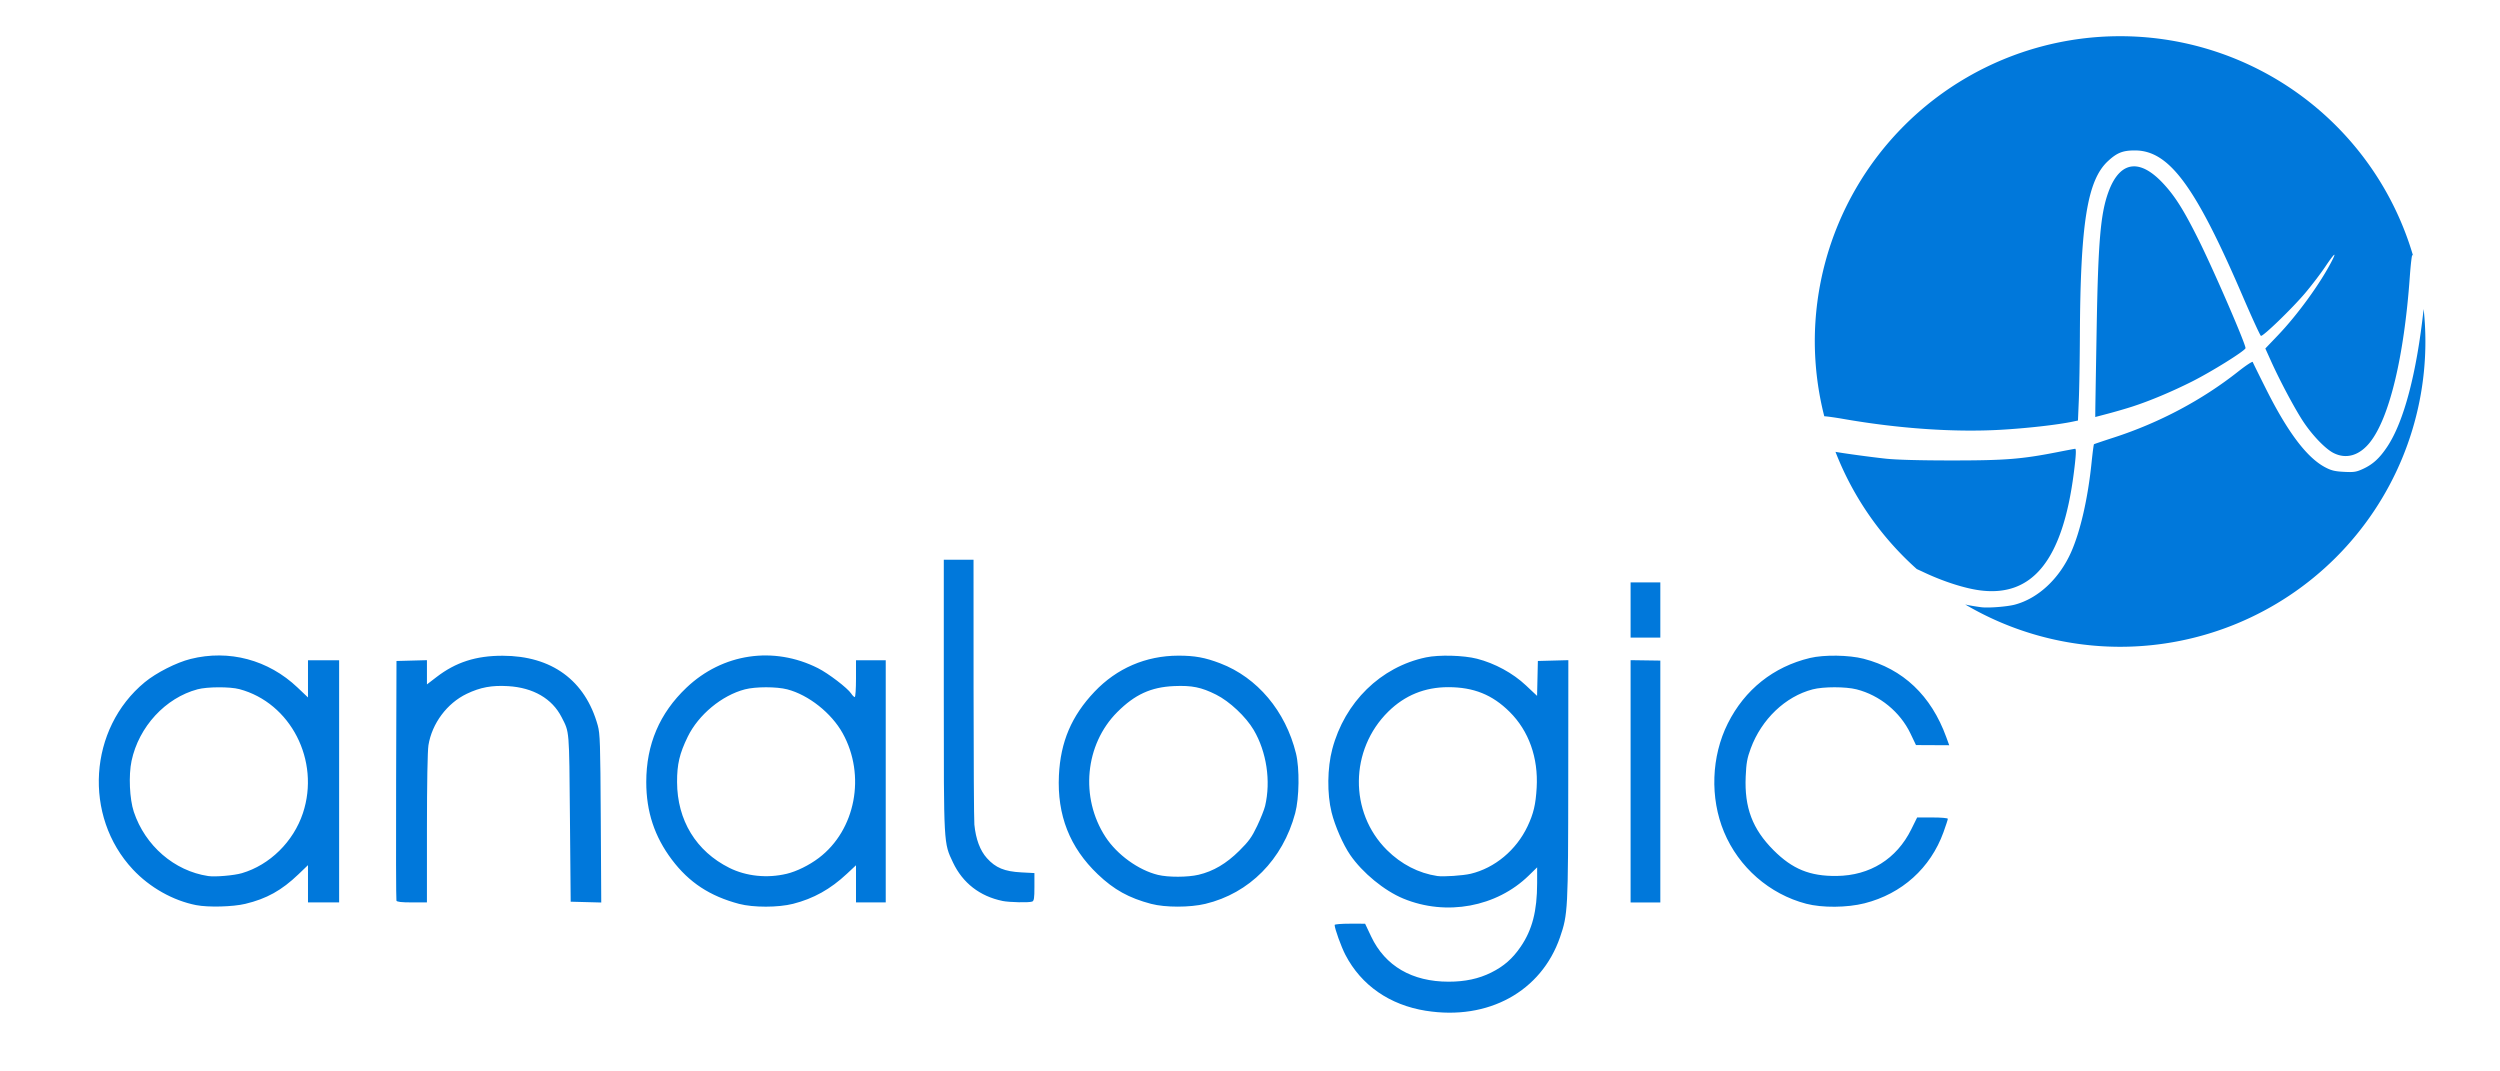
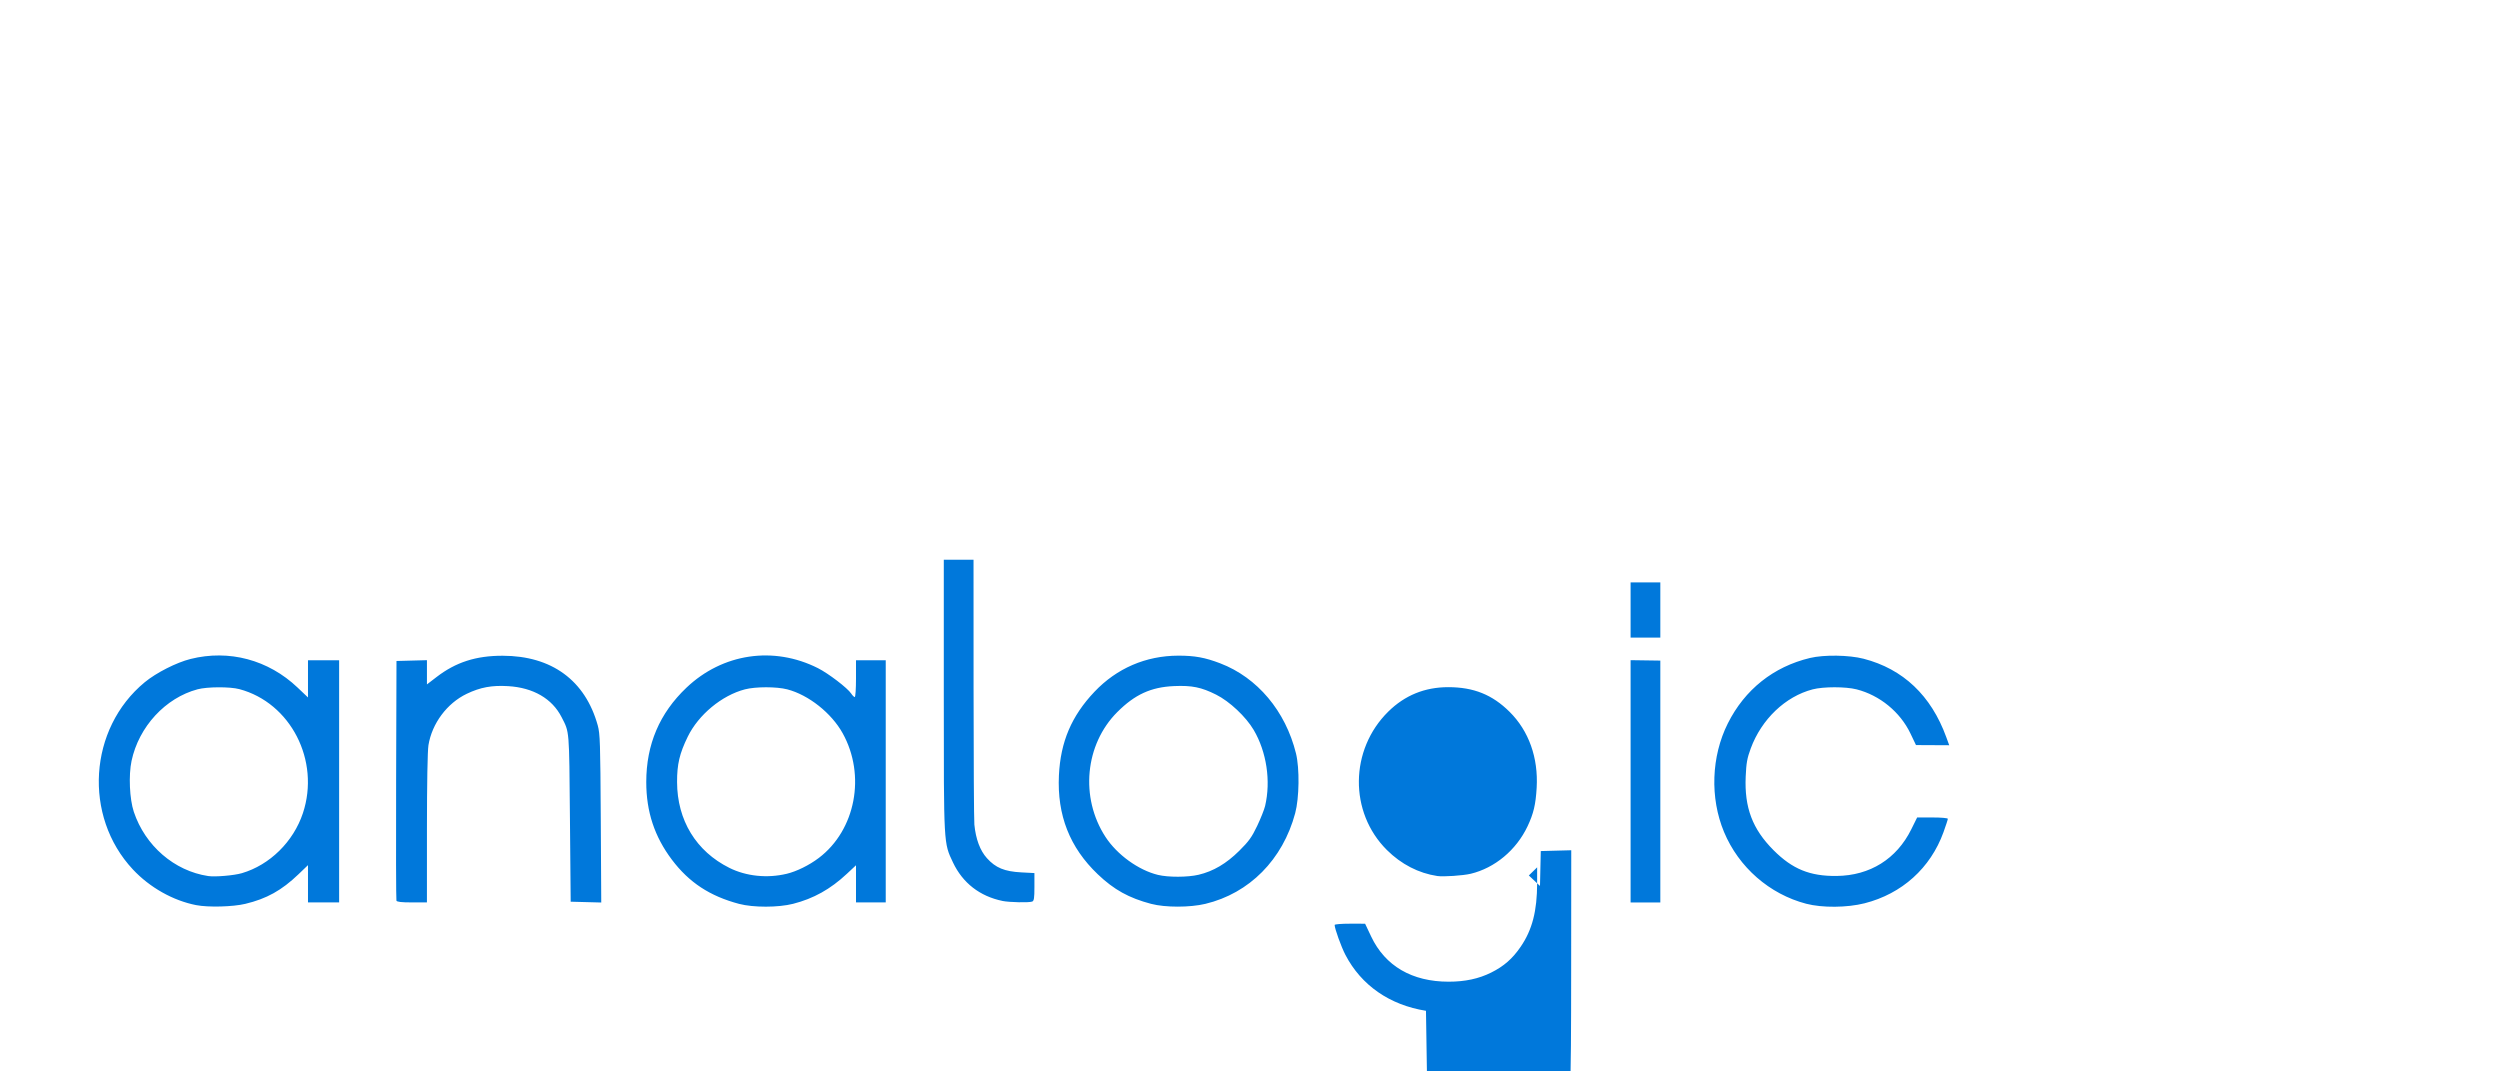
<svg xmlns="http://www.w3.org/2000/svg" xmlns:ns1="http://www.inkscape.org/namespaces/inkscape" xmlns:ns2="http://sodipodi.sourceforge.net/DTD/sodipodi-0.dtd" width="210mm" height="90mm" viewBox="0 0 210 90" version="1.1" id="svg5" ns1:version="1.1.2 (0a00cf5339, 2022-02-04)" ns2:docname="analogic logo.svg">
  <ns2:namedview id="namedview7" pagecolor="#ffffff" bordercolor="#666666" borderopacity="1.0" ns1:pageshadow="2" ns1:pageopacity="0.0" ns1:pagecheckerboard="0" ns1:document-units="mm" showgrid="false" ns1:zoom="0.59294425" ns1:cx="367.65682" ns1:cy="130.70369" ns1:window-width="1298" ns1:window-height="710" ns1:window-x="68" ns1:window-y="24" ns1:window-maximized="1" ns1:current-layer="layer1" />
  <defs id="defs2" />
  <g ns1:label="Layer 1" ns1:groupmode="layer" id="layer1">
-     <path id="path858" style="display:inline;fill:#0078db;fill-opacity:1;stroke-width:0.271" d="M 178.088,3.041 A 25.645,25.645 0 0 0 152.443,28.687 25.645,25.645 0 0 0 153.239,34.966 c 0.248,0.011 0.914,0.104 1.681,0.238 4.601,0.799 9.231,1.117 13.097,0.9 2.206,-0.124 4.783,-0.414 6.067,-0.682 l 0.465,-0.097 0.072,-1.725 c 0.04,-0.949 0.08,-3.359 0.089,-5.357 0.043,-9.487 0.622,-13.098 2.356,-14.707 0.763,-0.708 1.251,-0.901 2.273,-0.899 2.865,0.005 5.062,2.973 9.029,12.198 0.79,1.836 1.488,3.356 1.551,3.377 0.18,0.06 2.622,-2.302 3.711,-3.59 0.541,-0.64 1.306,-1.643 1.699,-2.229 0.752,-1.119 0.981,-1.317 0.548,-0.474 -0.965,1.881 -2.861,4.496 -4.519,6.234 l -1.07,1.12 0.483,1.07 c 0.764,1.695 2.039,4.081 2.735,5.118 0.77,1.148 1.839,2.251 2.511,2.591 1.071,0.542 2.18,0.215 3.066,-0.904 1.629,-2.057 2.862,-7.185 3.339,-13.882 0.076,-1.068 0.176,-1.903 0.221,-1.855 0.021,0.022 0.047,0.073 0.075,0.136 A 25.645,25.645 0 0 0 178.088,3.041 Z m 1.195,10.933 c -0.911,-0.012 -1.664,0.726 -2.193,2.203 -0.646,1.801 -0.845,4.145 -0.971,11.431 -0.059,3.425 -0.11,6.495 -0.113,6.824 l -0.005,0.597 1.075,-0.283 c 0.592,-0.156 1.494,-0.418 2.006,-0.583 h 5.3e-4 c 1.483,-0.478 3.342,-1.257 5.047,-2.115 1.641,-0.826 4.393,-2.539 4.492,-2.796 0.081,-0.208 -2.653,-6.524 -3.955,-9.14 -1.238,-2.486 -1.986,-3.669 -3,-4.744 -0.87,-0.922 -1.675,-1.385 -2.384,-1.395 z m 24.303,11.983 c -0.59,5.397 -1.652,9.436 -3.036,11.535 -0.656,0.995 -1.23,1.521 -2.084,1.908 -0.546,0.248 -0.75,0.278 -1.576,0.235 -0.768,-0.04 -1.07,-0.114 -1.587,-0.389 -1.528,-0.813 -3.13,-2.933 -4.942,-6.543 -0.598,-1.192 -1.108,-2.225 -1.131,-2.296 -0.024,-0.071 -0.569,0.287 -1.212,0.795 -3.035,2.398 -6.615,4.3 -10.424,5.54 -0.907,0.295 -1.672,0.553 -1.699,0.574 -0.027,0.02 -0.116,0.698 -0.199,1.506 -0.308,3.031 -0.944,5.817 -1.732,7.58 -0.992,2.22 -2.767,3.87 -4.721,4.388 -0.658,0.174 -2.244,0.295 -2.834,0.215 -0.553,-0.075 -0.973,-0.146 -1.333,-0.23 a 25.645,25.645 0 0 0 13.012,3.555 25.645,25.645 0 0 0 25.645,-25.645 25.645,25.645 0 0 0 -0.147,-2.73 z m -29.272,11.741 c -0.033,0 -0.7,0.125 -1.483,0.279 -3.022,0.593 -4.371,0.7 -8.865,0.701 -2.69,2.32e-4 -4.684,-0.054 -5.581,-0.152 -1.353,-0.148 -3.533,-0.448 -4.205,-0.571 a 25.645,25.645 0 0 0 6.829,9.845 c 0.186,0.085 0.364,0.165 0.588,0.271 1.627,0.77 3.425,1.349 4.711,1.518 4.436,0.584 6.954,-2.559 7.891,-9.849 0.182,-1.416 0.217,-2.041 0.115,-2.041 z" />
-     <path style="fill:#0078db;fill-opacity:1;stroke-width:0.119" d="m 119.782,84.907 c -3.048,-0.485 -5.43,-2.137 -6.762,-4.688 -0.359,-0.687 -0.91,-2.217 -0.91,-2.524 0,-0.059 0.575,-0.106 1.279,-0.105 l 1.279,0.001 0.509,1.075 c 1.172,2.477 3.434,3.796 6.509,3.796 1.379,0 2.526,-0.246 3.568,-0.764 1.072,-0.533 1.796,-1.166 2.485,-2.175 0.97,-1.419 1.378,-3 1.38,-5.341 l 0.001,-1.326 -0.698,0.683 c -2.712,2.653 -6.936,3.432 -10.542,1.942 -1.598,-0.66 -3.431,-2.165 -4.462,-3.664 -0.598,-0.869 -1.281,-2.43 -1.566,-3.581 -0.385,-1.553 -0.361,-3.722 0.059,-5.311 1.042,-3.946 4.065,-6.906 7.873,-7.706 1.094,-0.23 3.156,-0.175 4.282,0.114 1.505,0.387 3.015,1.209 4.111,2.239 l 0.937,0.882 0.033,-1.466 0.033,-1.466 1.28,-0.034 1.28,-0.034 -0.008,10.026 c -0.009,10.946 -0.029,11.325 -0.691,13.247 -1.571,4.559 -6.038,7.01 -11.257,6.179 z m 3.747,-11.508 c 2.035,-0.486 3.838,-1.989 4.784,-3.987 0.505,-1.067 0.685,-1.828 0.767,-3.246 0.145,-2.512 -0.659,-4.769 -2.269,-6.367 -1.457,-1.447 -3.023,-2.077 -5.16,-2.077 -1.967,0 -3.644,0.683 -5.033,2.05 -3.249,3.198 -3.304,8.46 -0.12,11.627 1.201,1.195 2.664,1.95 4.235,2.186 0.504,0.076 2.159,-0.035 2.795,-0.187 z M 16.483,76.032 c -1.951,-0.383 -3.903,-1.483 -5.32,-2.998 -4.188,-4.477 -3.722,-11.835 0.995,-15.726 0.968,-0.798 2.659,-1.657 3.848,-1.955 3.237,-0.81 6.536,0.071 8.987,2.399 l 0.878,0.834 v -1.561 -1.561 h 1.308 1.308 v 10.17 10.17 H 27.179 25.871 v -1.566 -1.566 l -0.803,0.77 c -1.408,1.351 -2.669,2.052 -4.463,2.482 -1.046,0.251 -3.115,0.304 -4.122,0.107 z m 3.836,-2.686 c 2.343,-0.688 4.331,-2.645 5.127,-5.047 1.461,-4.41 -1.03,-9.265 -5.343,-10.413 -0.787,-0.21 -2.692,-0.202 -3.504,0.014 -2.702,0.719 -4.938,3.143 -5.549,6.014 -0.256,1.203 -0.167,3.209 0.19,4.278 0.952,2.85 3.403,4.968 6.246,5.395 0.585,0.088 2.173,-0.047 2.833,-0.241 z m 41.773,2.582 C 59.631,75.277 57.881,74.128 56.44,72.216 54.977,70.275 54.286,68.18 54.286,65.693 c 0,-3.158 1.117,-5.782 3.375,-7.927 3.035,-2.883 7.314,-3.519 11.045,-1.642 0.879,0.442 2.491,1.674 2.792,2.132 0.108,0.164 0.243,0.299 0.301,0.299 0.058,0 0.105,-0.696 0.105,-1.546 v -1.546 h 1.249 1.249 v 10.17 10.17 h -1.249 -1.249 v -1.56 -1.56 l -0.767,0.717 c -1.382,1.292 -2.796,2.082 -4.516,2.52 -1.246,0.318 -3.343,0.321 -4.531,0.007 z m 3.985,-2.528 c 0.84,-0.201 1.897,-0.722 2.702,-1.332 3.091,-2.341 3.97,-6.941 2.003,-10.48 -0.943,-1.697 -2.863,-3.217 -4.652,-3.683 -0.896,-0.233 -2.661,-0.233 -3.556,0 -1.942,0.506 -3.901,2.13 -4.805,3.981 -0.689,1.413 -0.899,2.306 -0.895,3.806 0.01,3.211 1.596,5.814 4.394,7.209 1.416,0.706 3.177,0.888 4.808,0.498 z m 30.63,2.528 c -1.881,-0.497 -3.134,-1.191 -4.495,-2.49 -2.358,-2.251 -3.422,-4.961 -3.263,-8.31 0.134,-2.815 1.058,-4.986 2.987,-7.02 1.87,-1.971 4.313,-3.025 7.03,-3.033 1.381,-0.004 2.257,0.156 3.534,0.645 3.118,1.194 5.485,4.008 6.362,7.565 0.31,1.257 0.277,3.739 -0.067,5.024 -1.043,3.897 -3.849,6.729 -7.542,7.614 -1.297,0.311 -3.376,0.313 -4.547,0.003 z m 3.973,-2.448 c 1.236,-0.291 2.331,-0.936 3.416,-2.012 0.809,-0.802 1.052,-1.14 1.504,-2.087 0.296,-0.622 0.597,-1.377 0.668,-1.679 0.494,-2.095 0.127,-4.545 -0.958,-6.387 -0.654,-1.11 -2.026,-2.399 -3.156,-2.965 -1.247,-0.624 -2.033,-0.784 -3.534,-0.719 -1.937,0.084 -3.292,0.705 -4.77,2.184 -2.717,2.719 -3.139,7.188 -0.989,10.487 0.97,1.49 2.772,2.793 4.408,3.189 0.866,0.21 2.498,0.205 3.411,-0.011 z m 51.042,2.435 c -3.083,-0.805 -5.67,-3.065 -6.905,-6.031 -1.192,-2.864 -1.07,-6.346 0.32,-9.118 1.426,-2.844 3.832,-4.76 6.9,-5.496 1.175,-0.282 3.28,-0.252 4.503,0.064 3.318,0.857 5.676,3.091 6.945,6.582 l 0.249,0.684 -1.396,-0.007 -1.396,-0.007 -0.465,-0.974 c -0.863,-1.806 -2.576,-3.21 -4.526,-3.707 -0.914,-0.233 -2.788,-0.233 -3.686,8.34e-4 -2.293,0.597 -4.295,2.506 -5.202,4.96 -0.303,0.82 -0.374,1.214 -0.425,2.365 -0.115,2.606 0.567,4.41 2.339,6.185 1.586,1.59 3.058,2.19 5.304,2.164 2.797,-0.032 5.033,-1.428 6.262,-3.909 l 0.497,-1.004 h 1.289 c 0.733,0 1.289,0.049 1.289,0.113 0,0.062 -0.165,0.569 -0.367,1.128 -1.089,3.009 -3.492,5.173 -6.628,5.968 -1.468,0.372 -3.559,0.389 -4.9,0.039 z M 33.3,75.655 c -0.031,-0.082 -0.043,-4.645 -0.026,-10.14 l 0.031,-9.992 1.279,-0.034 1.279,-0.034 v 1.018 1.018 l 0.803,-0.617 c 1.628,-1.251 3.315,-1.794 5.561,-1.791 4.119,0.006 6.937,2.072 7.984,5.851 0.193,0.696 0.218,1.478 0.254,7.825 l 0.04,7.052 -1.284,-0.034 -1.284,-0.034 -0.062,-7.018 c -0.066,-7.552 -0.035,-7.18 -0.701,-8.483 -0.796,-1.56 -2.379,-2.479 -4.494,-2.606 -1.364,-0.082 -2.324,0.095 -3.466,0.64 -1.663,0.794 -2.929,2.492 -3.225,4.324 -0.076,0.468 -0.125,3.226 -0.126,6.988 l -9.11e-4,6.215 h -1.253 c -0.893,0 -1.269,-0.043 -1.309,-0.149 z m 50.915,0.025 C 82.307,75.289 80.865,74.17 80.05,72.446 79.263,70.78 79.279,71.071 79.279,58.43 V 47.018 h 1.249 1.249 l 0.003,10.795 c 0.002,5.937 0.032,11.089 0.067,11.449 0.12,1.224 0.478,2.182 1.056,2.825 0.728,0.81 1.474,1.118 2.889,1.193 l 1.1,0.058 v 1.161 c 0,0.949 -0.034,1.174 -0.188,1.233 -0.262,0.101 -1.913,0.066 -2.488,-0.051 z M 136.97,65.629 V 55.454 l 1.249,0.018 1.249,0.018 v 10.157 10.157 h -1.249 -1.249 z m 0,-14.388 v -2.32 h 1.249 1.249 v 2.32 2.32 h -1.249 -1.249 z" id="path1343" />
+     <path style="fill:#0078db;fill-opacity:1;stroke-width:0.119" d="m 119.782,84.907 c -3.048,-0.485 -5.43,-2.137 -6.762,-4.688 -0.359,-0.687 -0.91,-2.217 -0.91,-2.524 0,-0.059 0.575,-0.106 1.279,-0.105 l 1.279,0.001 0.509,1.075 c 1.172,2.477 3.434,3.796 6.509,3.796 1.379,0 2.526,-0.246 3.568,-0.764 1.072,-0.533 1.796,-1.166 2.485,-2.175 0.97,-1.419 1.378,-3 1.38,-5.341 l 0.001,-1.326 -0.698,0.683 l 0.937,0.882 0.033,-1.466 0.033,-1.466 1.28,-0.034 1.28,-0.034 -0.008,10.026 c -0.009,10.946 -0.029,11.325 -0.691,13.247 -1.571,4.559 -6.038,7.01 -11.257,6.179 z m 3.747,-11.508 c 2.035,-0.486 3.838,-1.989 4.784,-3.987 0.505,-1.067 0.685,-1.828 0.767,-3.246 0.145,-2.512 -0.659,-4.769 -2.269,-6.367 -1.457,-1.447 -3.023,-2.077 -5.16,-2.077 -1.967,0 -3.644,0.683 -5.033,2.05 -3.249,3.198 -3.304,8.46 -0.12,11.627 1.201,1.195 2.664,1.95 4.235,2.186 0.504,0.076 2.159,-0.035 2.795,-0.187 z M 16.483,76.032 c -1.951,-0.383 -3.903,-1.483 -5.32,-2.998 -4.188,-4.477 -3.722,-11.835 0.995,-15.726 0.968,-0.798 2.659,-1.657 3.848,-1.955 3.237,-0.81 6.536,0.071 8.987,2.399 l 0.878,0.834 v -1.561 -1.561 h 1.308 1.308 v 10.17 10.17 H 27.179 25.871 v -1.566 -1.566 l -0.803,0.77 c -1.408,1.351 -2.669,2.052 -4.463,2.482 -1.046,0.251 -3.115,0.304 -4.122,0.107 z m 3.836,-2.686 c 2.343,-0.688 4.331,-2.645 5.127,-5.047 1.461,-4.41 -1.03,-9.265 -5.343,-10.413 -0.787,-0.21 -2.692,-0.202 -3.504,0.014 -2.702,0.719 -4.938,3.143 -5.549,6.014 -0.256,1.203 -0.167,3.209 0.19,4.278 0.952,2.85 3.403,4.968 6.246,5.395 0.585,0.088 2.173,-0.047 2.833,-0.241 z m 41.773,2.582 C 59.631,75.277 57.881,74.128 56.44,72.216 54.977,70.275 54.286,68.18 54.286,65.693 c 0,-3.158 1.117,-5.782 3.375,-7.927 3.035,-2.883 7.314,-3.519 11.045,-1.642 0.879,0.442 2.491,1.674 2.792,2.132 0.108,0.164 0.243,0.299 0.301,0.299 0.058,0 0.105,-0.696 0.105,-1.546 v -1.546 h 1.249 1.249 v 10.17 10.17 h -1.249 -1.249 v -1.56 -1.56 l -0.767,0.717 c -1.382,1.292 -2.796,2.082 -4.516,2.52 -1.246,0.318 -3.343,0.321 -4.531,0.007 z m 3.985,-2.528 c 0.84,-0.201 1.897,-0.722 2.702,-1.332 3.091,-2.341 3.97,-6.941 2.003,-10.48 -0.943,-1.697 -2.863,-3.217 -4.652,-3.683 -0.896,-0.233 -2.661,-0.233 -3.556,0 -1.942,0.506 -3.901,2.13 -4.805,3.981 -0.689,1.413 -0.899,2.306 -0.895,3.806 0.01,3.211 1.596,5.814 4.394,7.209 1.416,0.706 3.177,0.888 4.808,0.498 z m 30.63,2.528 c -1.881,-0.497 -3.134,-1.191 -4.495,-2.49 -2.358,-2.251 -3.422,-4.961 -3.263,-8.31 0.134,-2.815 1.058,-4.986 2.987,-7.02 1.87,-1.971 4.313,-3.025 7.03,-3.033 1.381,-0.004 2.257,0.156 3.534,0.645 3.118,1.194 5.485,4.008 6.362,7.565 0.31,1.257 0.277,3.739 -0.067,5.024 -1.043,3.897 -3.849,6.729 -7.542,7.614 -1.297,0.311 -3.376,0.313 -4.547,0.003 z m 3.973,-2.448 c 1.236,-0.291 2.331,-0.936 3.416,-2.012 0.809,-0.802 1.052,-1.14 1.504,-2.087 0.296,-0.622 0.597,-1.377 0.668,-1.679 0.494,-2.095 0.127,-4.545 -0.958,-6.387 -0.654,-1.11 -2.026,-2.399 -3.156,-2.965 -1.247,-0.624 -2.033,-0.784 -3.534,-0.719 -1.937,0.084 -3.292,0.705 -4.77,2.184 -2.717,2.719 -3.139,7.188 -0.989,10.487 0.97,1.49 2.772,2.793 4.408,3.189 0.866,0.21 2.498,0.205 3.411,-0.011 z m 51.042,2.435 c -3.083,-0.805 -5.67,-3.065 -6.905,-6.031 -1.192,-2.864 -1.07,-6.346 0.32,-9.118 1.426,-2.844 3.832,-4.76 6.9,-5.496 1.175,-0.282 3.28,-0.252 4.503,0.064 3.318,0.857 5.676,3.091 6.945,6.582 l 0.249,0.684 -1.396,-0.007 -1.396,-0.007 -0.465,-0.974 c -0.863,-1.806 -2.576,-3.21 -4.526,-3.707 -0.914,-0.233 -2.788,-0.233 -3.686,8.34e-4 -2.293,0.597 -4.295,2.506 -5.202,4.96 -0.303,0.82 -0.374,1.214 -0.425,2.365 -0.115,2.606 0.567,4.41 2.339,6.185 1.586,1.59 3.058,2.19 5.304,2.164 2.797,-0.032 5.033,-1.428 6.262,-3.909 l 0.497,-1.004 h 1.289 c 0.733,0 1.289,0.049 1.289,0.113 0,0.062 -0.165,0.569 -0.367,1.128 -1.089,3.009 -3.492,5.173 -6.628,5.968 -1.468,0.372 -3.559,0.389 -4.9,0.039 z M 33.3,75.655 c -0.031,-0.082 -0.043,-4.645 -0.026,-10.14 l 0.031,-9.992 1.279,-0.034 1.279,-0.034 v 1.018 1.018 l 0.803,-0.617 c 1.628,-1.251 3.315,-1.794 5.561,-1.791 4.119,0.006 6.937,2.072 7.984,5.851 0.193,0.696 0.218,1.478 0.254,7.825 l 0.04,7.052 -1.284,-0.034 -1.284,-0.034 -0.062,-7.018 c -0.066,-7.552 -0.035,-7.18 -0.701,-8.483 -0.796,-1.56 -2.379,-2.479 -4.494,-2.606 -1.364,-0.082 -2.324,0.095 -3.466,0.64 -1.663,0.794 -2.929,2.492 -3.225,4.324 -0.076,0.468 -0.125,3.226 -0.126,6.988 l -9.11e-4,6.215 h -1.253 c -0.893,0 -1.269,-0.043 -1.309,-0.149 z m 50.915,0.025 C 82.307,75.289 80.865,74.17 80.05,72.446 79.263,70.78 79.279,71.071 79.279,58.43 V 47.018 h 1.249 1.249 l 0.003,10.795 c 0.002,5.937 0.032,11.089 0.067,11.449 0.12,1.224 0.478,2.182 1.056,2.825 0.728,0.81 1.474,1.118 2.889,1.193 l 1.1,0.058 v 1.161 c 0,0.949 -0.034,1.174 -0.188,1.233 -0.262,0.101 -1.913,0.066 -2.488,-0.051 z M 136.97,65.629 V 55.454 l 1.249,0.018 1.249,0.018 v 10.157 10.157 h -1.249 -1.249 z m 0,-14.388 v -2.32 h 1.249 1.249 v 2.32 2.32 h -1.249 -1.249 z" id="path1343" />
  </g>
</svg>